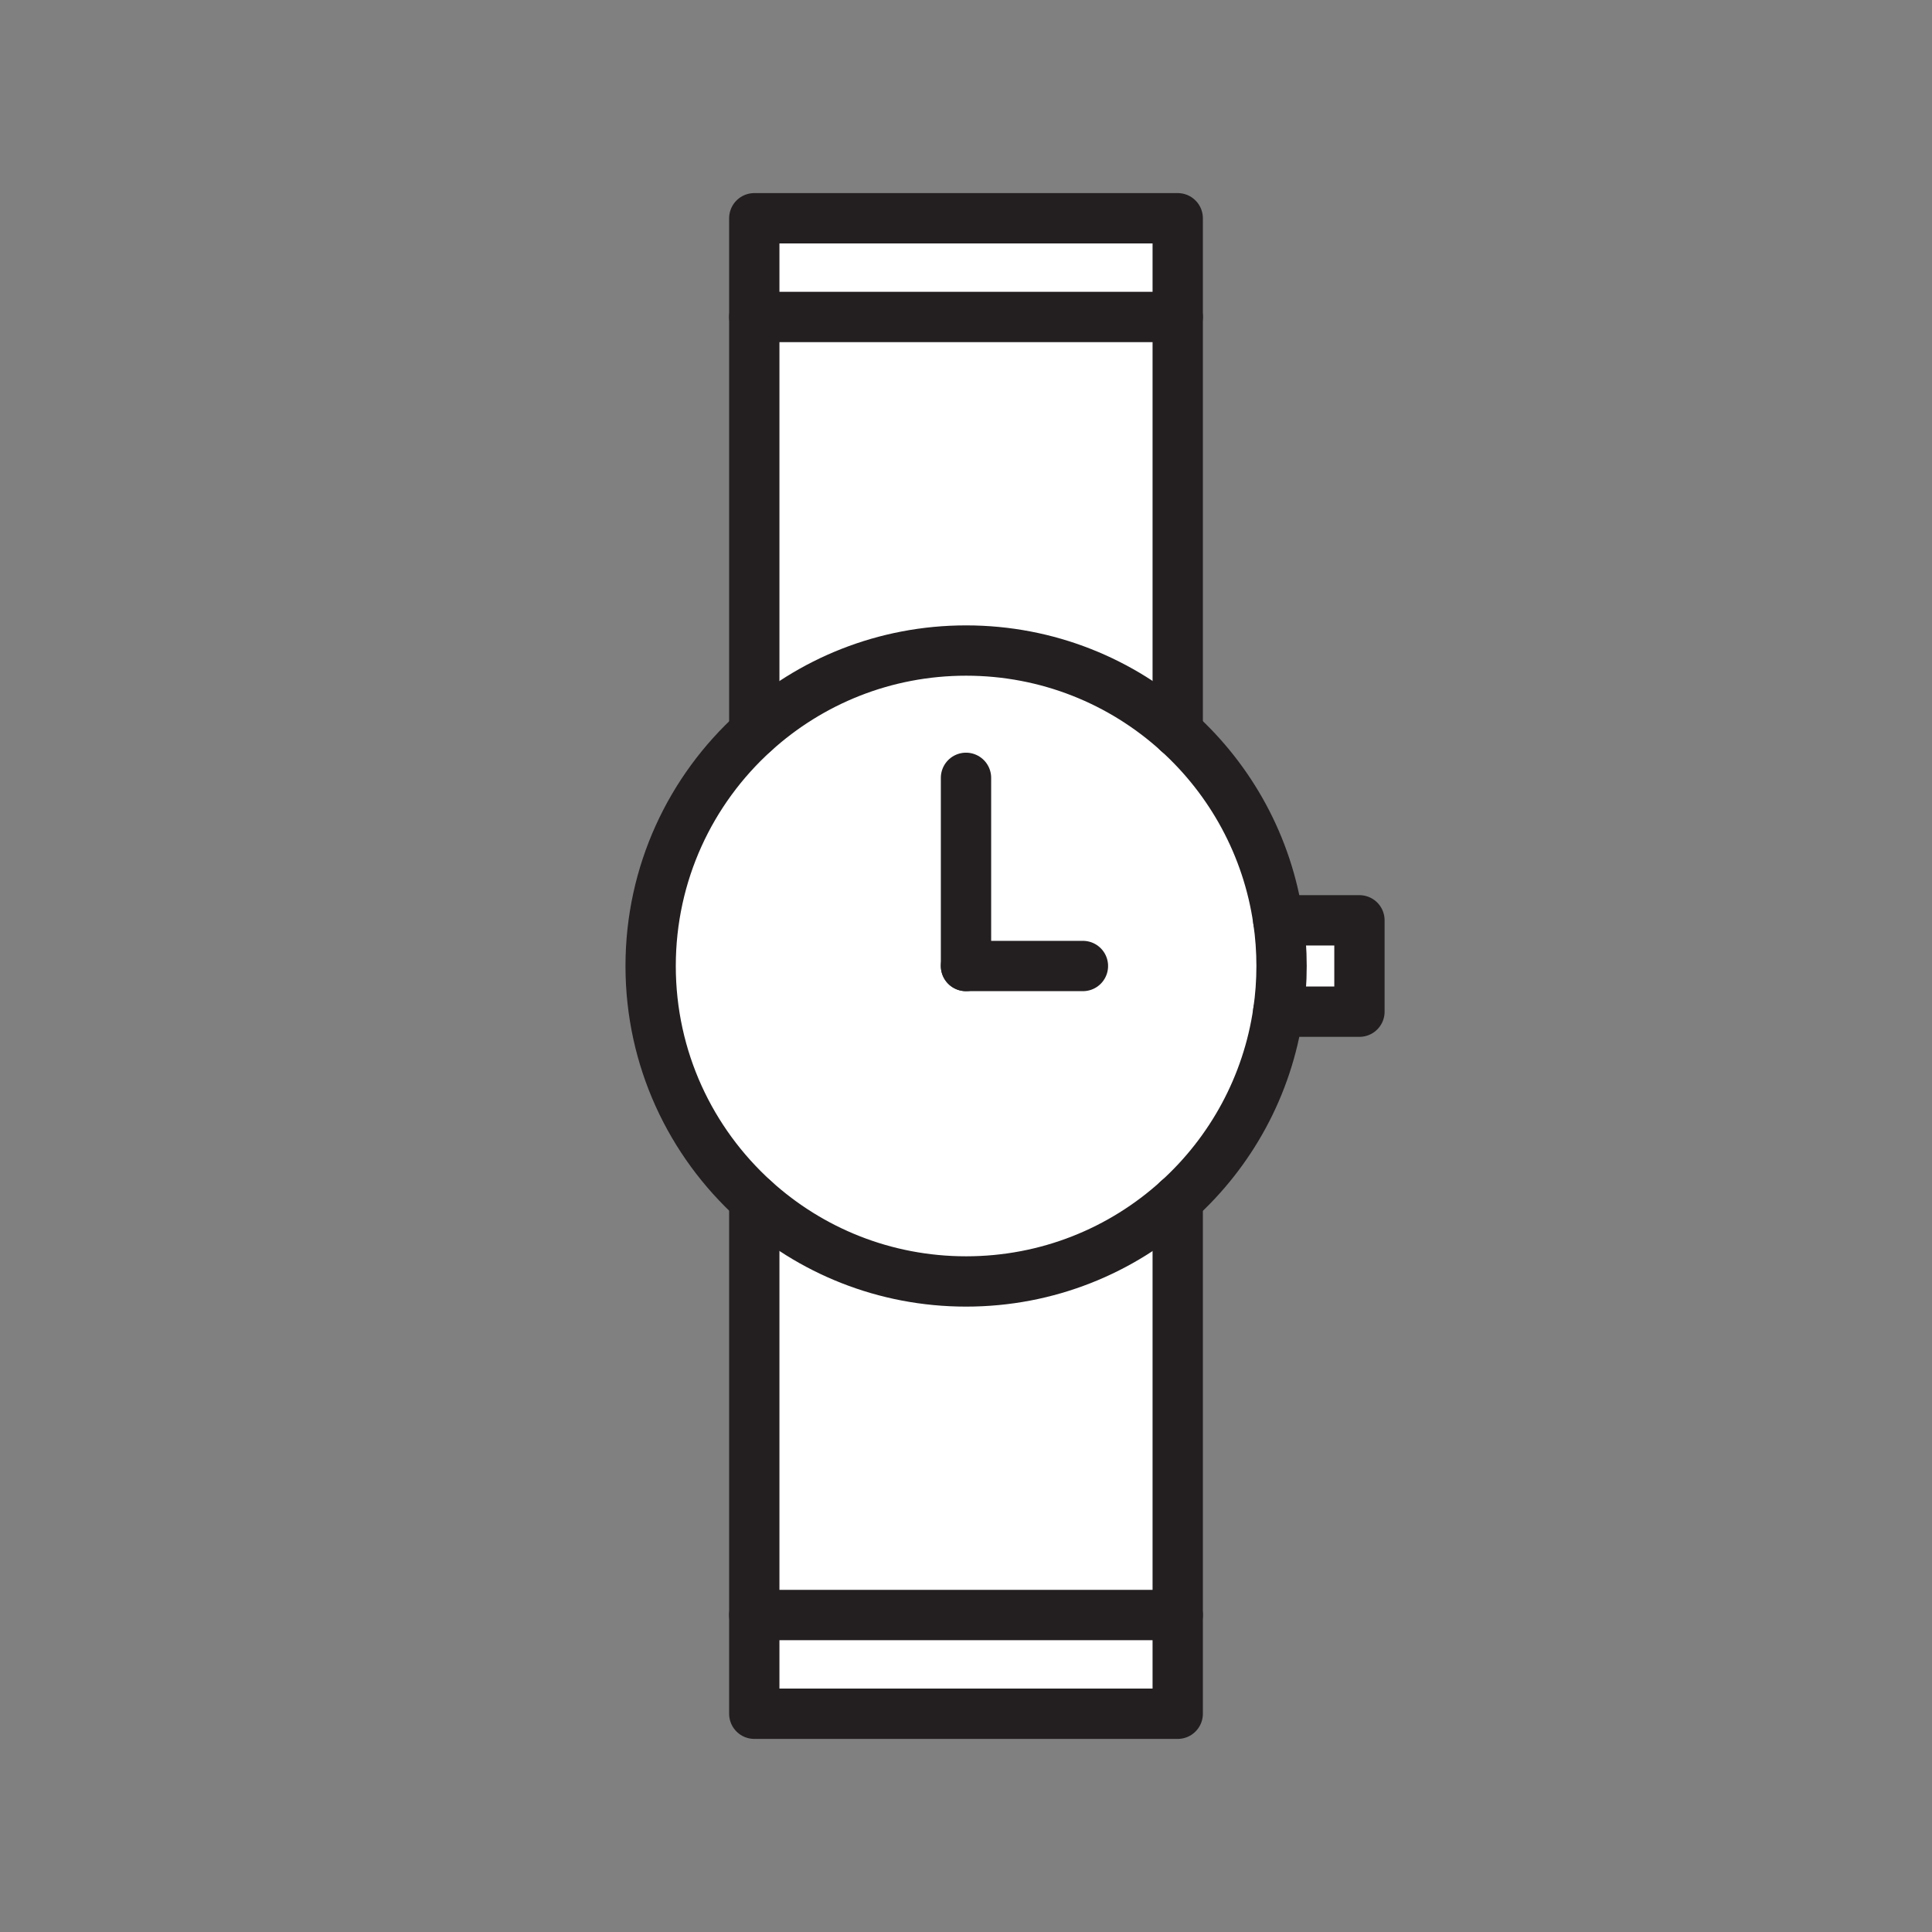
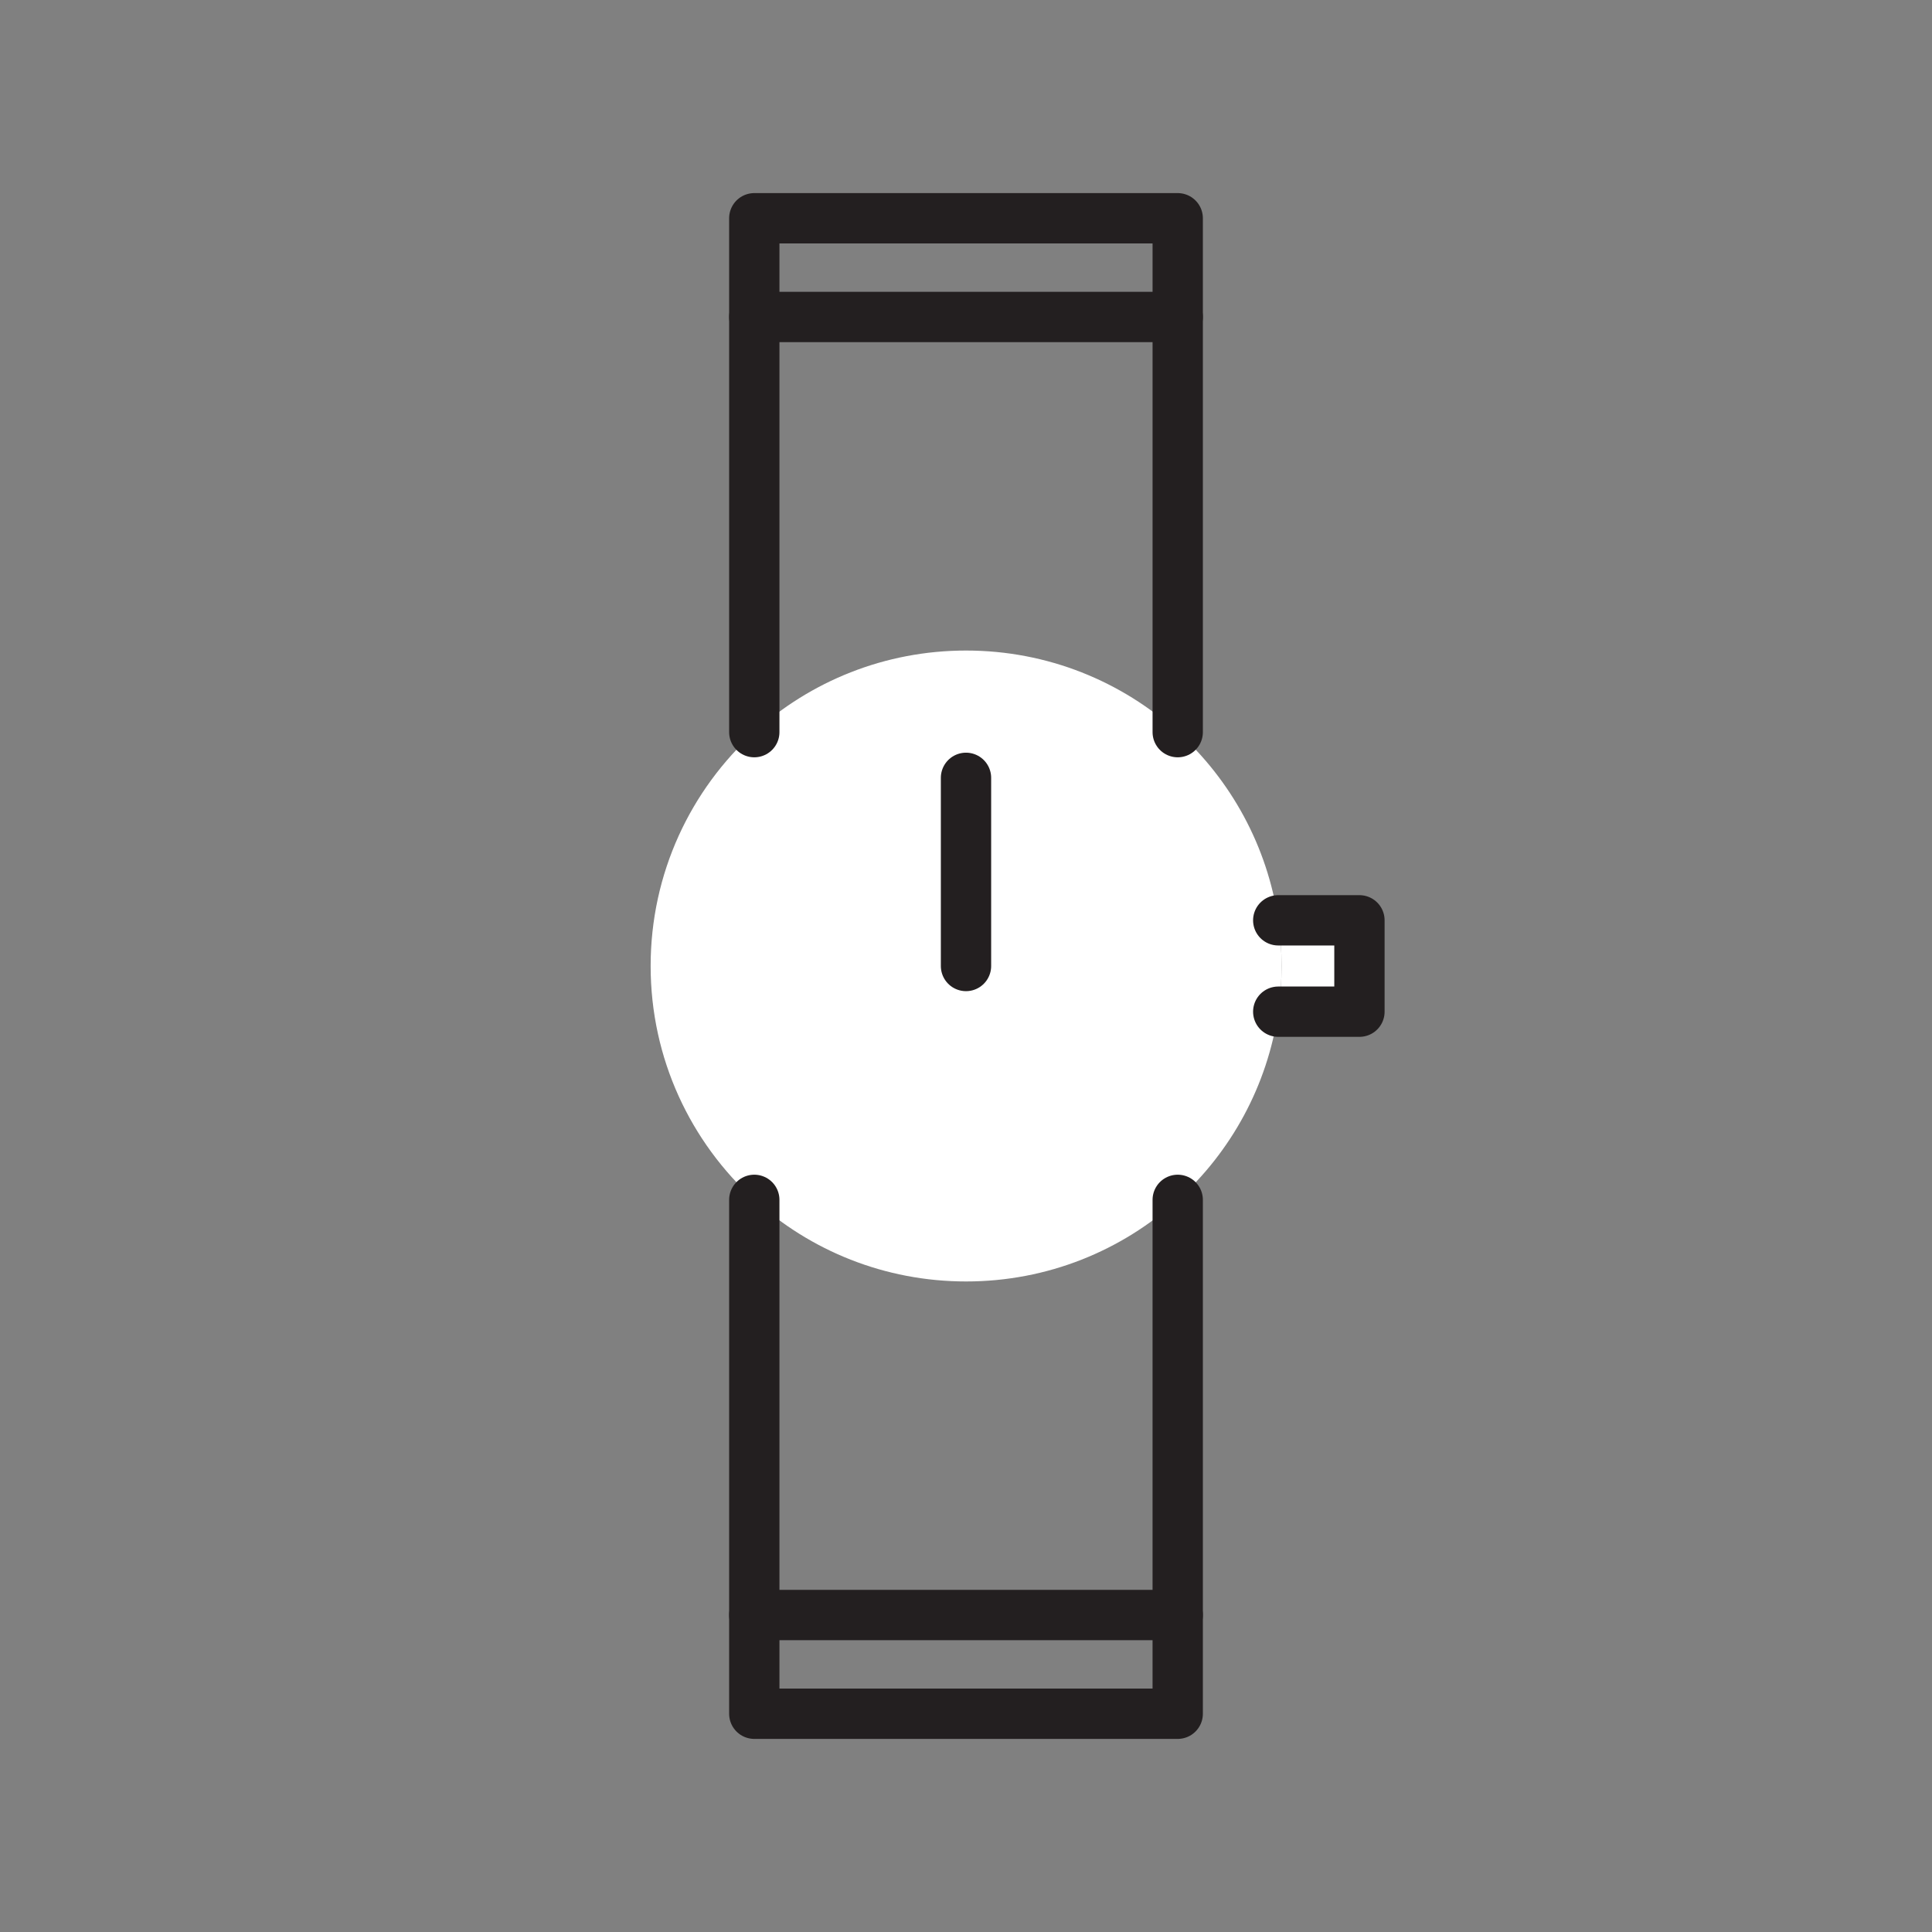
<svg xmlns="http://www.w3.org/2000/svg" viewBox="0 0 1920 1920">
  <rect x="0" y="0" width="1920" height="1920" fill="#808080" stroke="none" />
  <style>
        .st0{fill:#fff}.st1{fill:none;stroke:#231f20;stroke-width:50;stroke-linecap:round;stroke-linejoin:round;stroke-miterlimit:10}
    </style>
-   <path class="st0" d="M1170.4 1605v98.1H749.6V1605h420.8zM960 1273.5c-81 0-154.8-30.7-210.4-81.1V1605h420.8v-412.6c-55.6 50.4-129.4 81.1-210.4 81.1zM749.6 315v412.6c55.6-50.4 129.4-81.1 210.4-81.1s154.8 30.7 210.4 81.1V315H749.6zm0-98.1V315h420.8v-98.1H749.6z" id="Layer_2" />
  <path class="st0" d="M1270.3 914.6c2.2 14.8 3.3 30 3.3 45.4s-1.1 30.6-3.3 45.4c-10.7 73.8-47.1 139.3-99.8 187-55.6 50.4-129.4 81.1-210.4 81.1s-154.8-30.7-210.4-81.1C686.4 1135 646.6 1052.2 646.6 960s39.8-175.1 103.1-232.4c55.6-50.4 129.4-81.1 210.4-81.1s154.8 30.7 210.4 81.1c52.7 47.7 89.1 113.2 99.8 187z" id="Layer_3" />
  <path class="st0" d="M1351 914.6v90.8h-80.7c2.2-14.8 3.3-30 3.3-45.4s-1.1-30.6-3.3-45.4h80.7z" id="Layer_4" />
  <g id="STROKES">
    <g id="XMLID_1_">
-       <path class="st1" d="M1270.3 914.6c2.2 14.8 3.3 30 3.3 45.4s-1.1 30.6-3.3 45.4c-10.7 73.8-47.1 139.3-99.8 187-55.6 50.4-129.4 81.1-210.4 81.1s-154.8-30.7-210.4-81.1C686.4 1135 646.6 1052.2 646.6 960s39.8-175.1 103.1-232.4c55.6-50.4 129.4-81.1 210.4-81.1s154.8 30.7 210.4 81.1c52.7 47.7 89.1 113.2 99.8 187z" />
      <path class="st1" d="M1170.4 1192.4v510.7H749.6v-510.7" />
      <path class="st1" d="M1270.3 914.6h80.7v90.8h-80.7" />
-       <path class="st1" d="M1076.2 960H960" />
      <path class="st1" d="M960 773v187" />
      <path class="st1" d="M749.6 1605h420.8" />
      <path class="st1" d="M749.6 727.6V216.9h420.8v510.7" />
      <path class="st1" d="M1170.4 315H749.6" />
    </g>
  </g>
</svg>